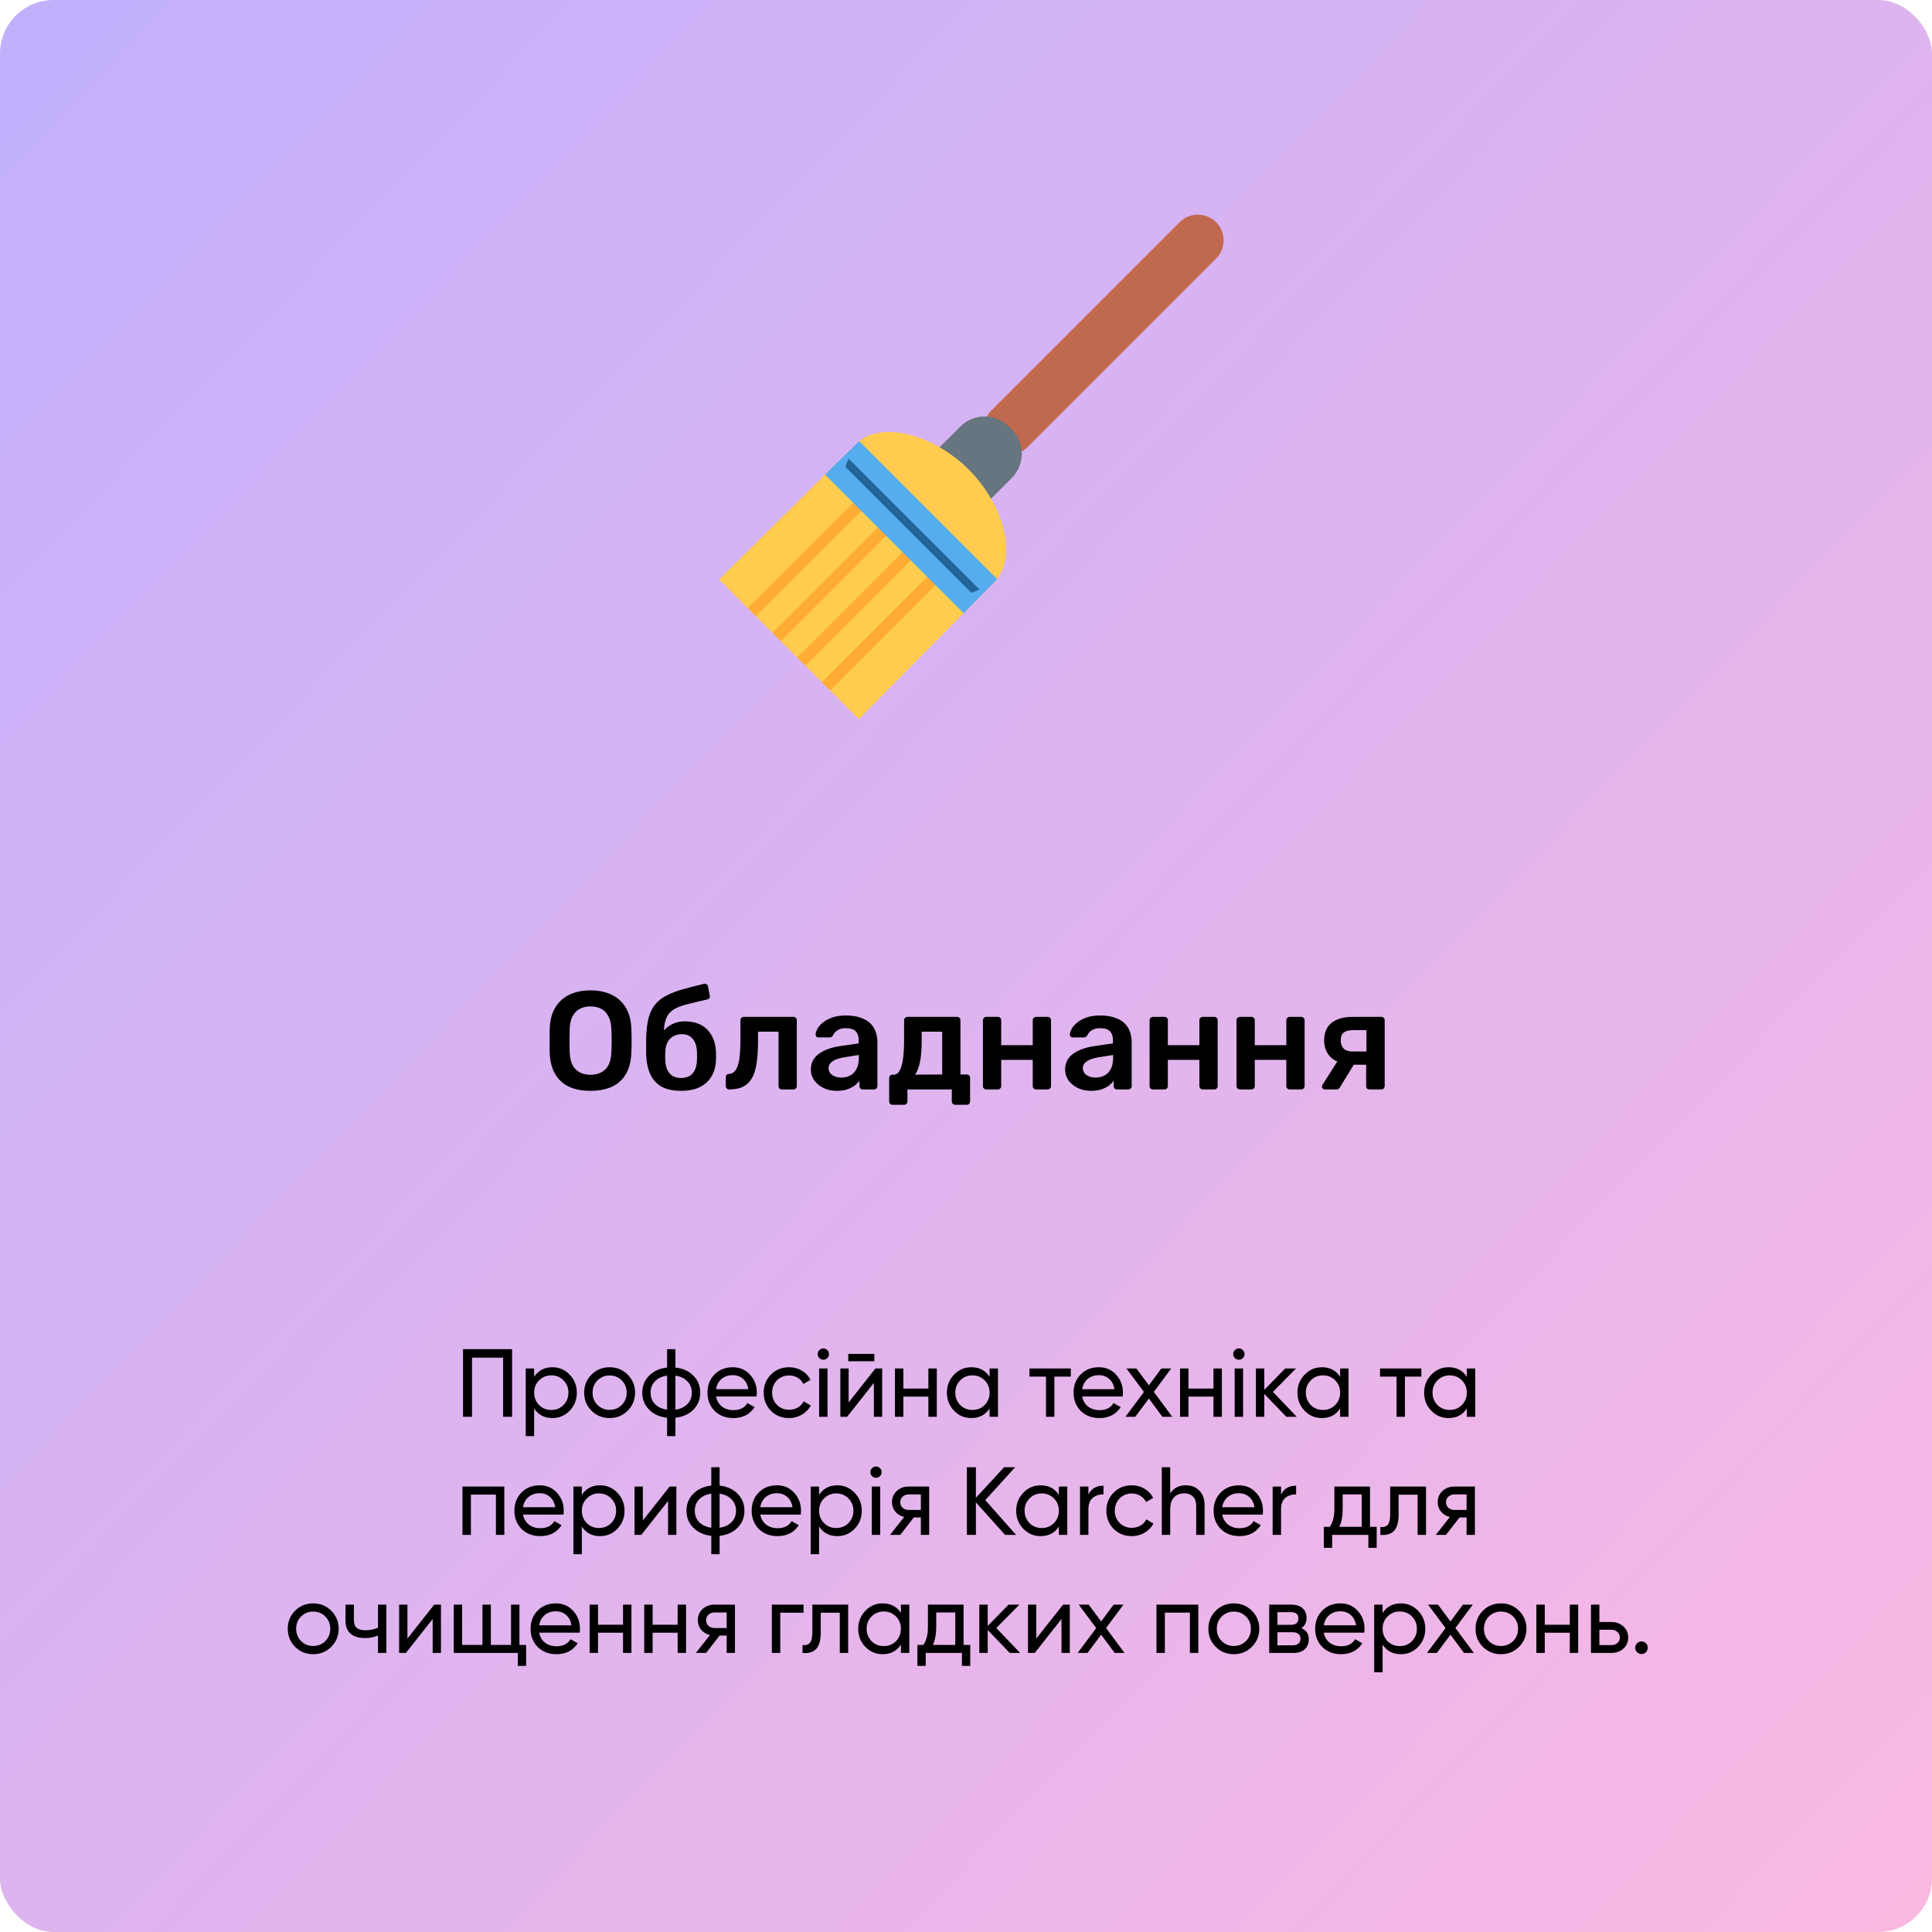
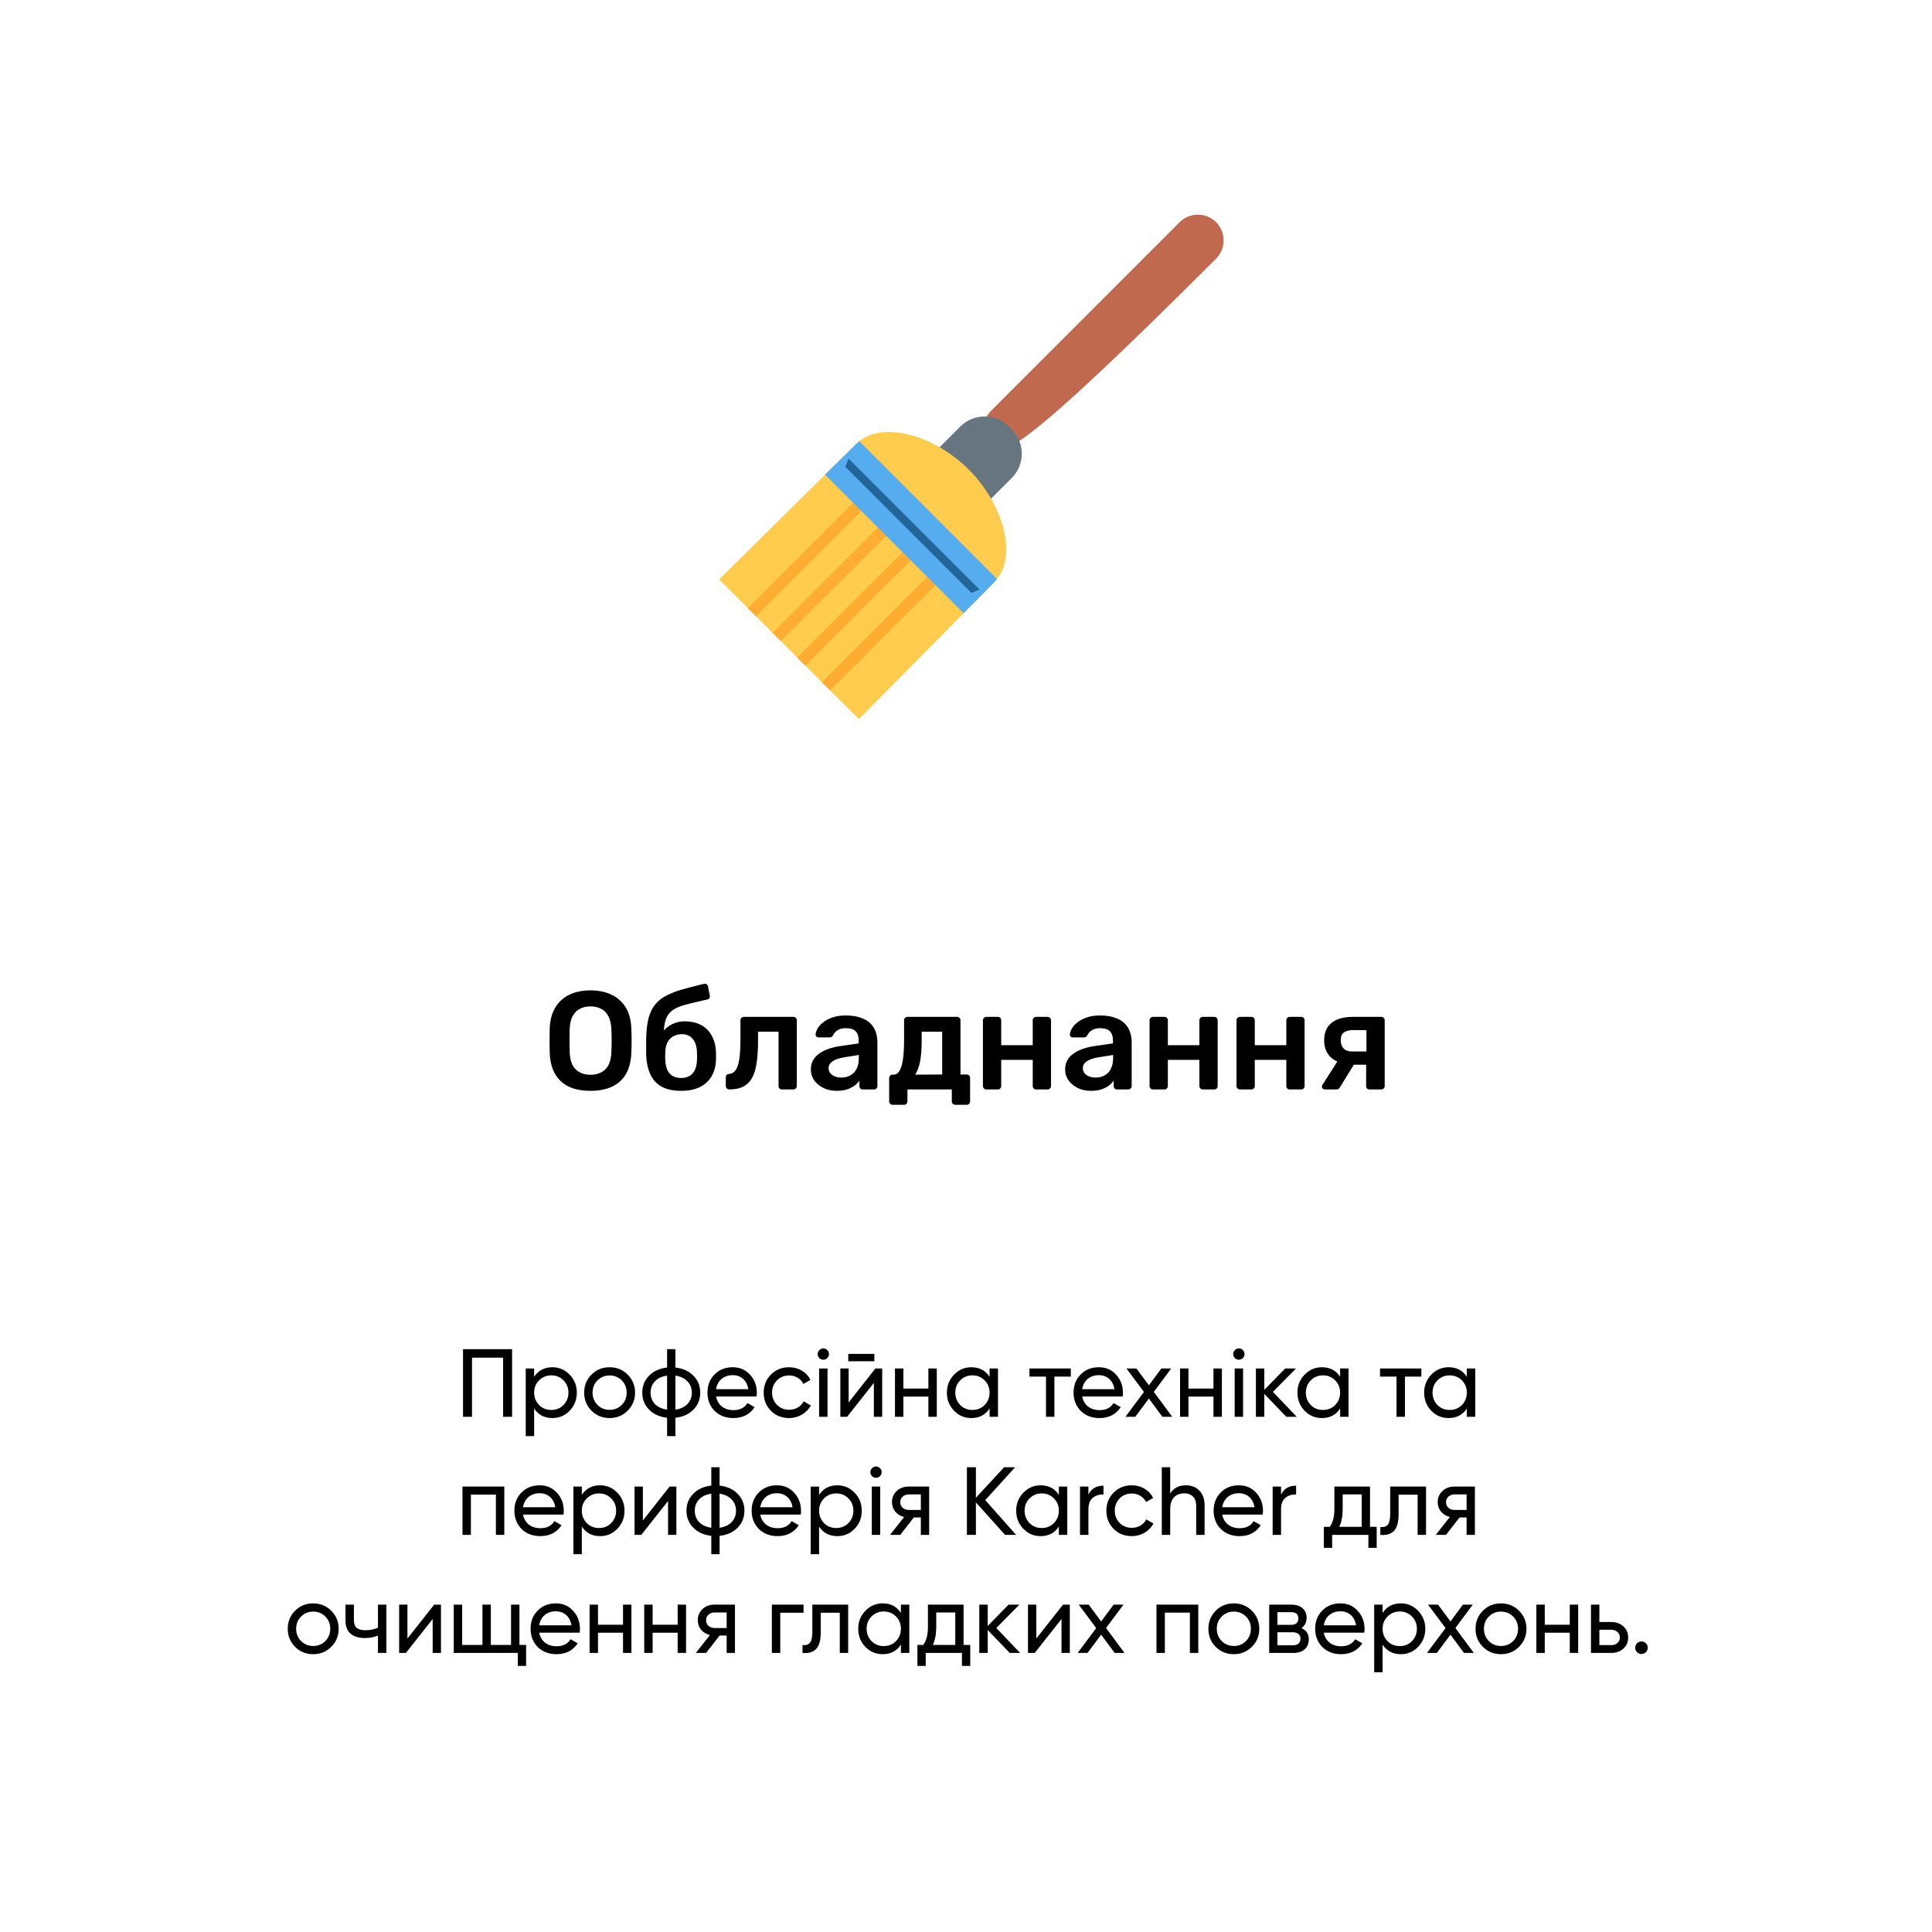
<svg xmlns="http://www.w3.org/2000/svg" width="360" height="360" viewBox="0 0 360 360" fill="none">
-   <rect width="360" height="360" rx="10" fill="url(#paint0_linear_2425_134)" />
-   <path d="M184.731 83.269C182.863 81.401 182.863 78.345 184.731 76.477L219.808 41.401C221.676 39.533 224.731 39.533 226.599 41.401C228.467 43.269 228.467 46.325 226.599 48.192L191.523 83.269C189.655 85.137 186.599 85.137 184.731 83.269Z" fill="#C1694F" />
+   <path d="M184.731 83.269C182.863 81.401 182.863 78.345 184.731 76.477L219.808 41.401C221.676 39.533 224.731 39.533 226.599 41.401C228.467 43.269 228.467 46.325 226.599 48.192C189.655 85.137 186.599 85.137 184.731 83.269Z" fill="#C1694F" />
  <path d="M157.386 111.155L156.847 110.615C154.357 108.125 154.357 104.053 156.847 101.567L178.938 79.475C181.428 76.986 185.5 76.986 187.987 79.475L188.526 80.015C191.016 82.504 191.016 86.576 188.526 89.063L166.435 111.155C163.948 113.644 159.873 113.644 157.386 111.155V111.155Z" fill="#66757F" />
  <path d="M185.297 108.445C189.763 103.979 187.073 94.05 180.511 87.489C173.95 80.927 164.021 78.237 159.555 82.703L134 107.966L160.034 134L185.297 108.445Z" fill="#FFCC4D" />
  <path d="M139.343 113.311L162.255 90.404L163.789 91.939L140.878 114.845L139.343 113.311ZM143.947 117.914L166.858 95.005L168.393 96.54L145.481 119.451L143.947 117.914ZM148.55 122.518L171.456 99.606L172.991 101.141L150.079 124.052L148.55 122.518ZM153.154 127.121L176.063 104.21L177.597 105.744L154.685 128.653L153.154 127.121Z" fill="#FFAC33" />
  <path d="M160.126 82.224C159.933 82.38 159.732 82.525 159.555 82.703L153.737 88.439L179.561 114.263L185.294 108.445C185.472 108.268 185.62 108.067 185.773 107.874L160.126 82.224Z" fill="#55ACEE" />
  <path d="M157.499 86.962L158.12 85.46L182.527 109.863L181.013 110.477L157.499 86.962Z" fill="#226699" />
  <path d="M86.278 251.4H95.422V264H93.748V252.984H87.952V264H86.278V251.4ZM102.931 254.766C104.191 254.766 105.265 255.228 106.153 256.152C107.041 257.076 107.485 258.192 107.485 259.5C107.485 260.82 107.041 261.942 106.153 262.866C105.277 263.778 104.203 264.234 102.931 264.234C101.443 264.234 100.309 263.64 99.529 262.452V267.6H97.963V255H99.529V256.548C100.309 255.36 101.443 254.766 102.931 254.766ZM102.733 262.722C103.633 262.722 104.389 262.416 105.001 261.804C105.613 261.168 105.919 260.4 105.919 259.5C105.919 258.588 105.613 257.826 105.001 257.214C104.389 256.59 103.633 256.278 102.733 256.278C101.821 256.278 101.059 256.59 100.447 257.214C99.835 257.826 99.529 258.588 99.529 259.5C99.529 260.4 99.835 261.168 100.447 261.804C101.059 262.416 101.821 262.722 102.733 262.722ZM116.95 262.866C116.038 263.778 114.916 264.234 113.584 264.234C112.252 264.234 111.13 263.778 110.218 262.866C109.306 261.954 108.85 260.832 108.85 259.5C108.85 258.168 109.306 257.046 110.218 256.134C111.13 255.222 112.252 254.766 113.584 254.766C114.916 254.766 116.038 255.222 116.95 256.134C117.874 257.058 118.336 258.18 118.336 259.5C118.336 260.82 117.874 261.942 116.95 262.866ZM113.584 262.704C114.484 262.704 115.24 262.398 115.852 261.786C116.464 261.174 116.77 260.412 116.77 259.5C116.77 258.588 116.464 257.826 115.852 257.214C115.24 256.602 114.484 256.296 113.584 256.296C112.696 256.296 111.946 256.602 111.334 257.214C110.722 257.826 110.416 258.588 110.416 259.5C110.416 260.412 110.722 261.174 111.334 261.786C111.946 262.398 112.696 262.704 113.584 262.704ZM125.852 264.18V267.6H124.304V264.18C122.9 264.024 121.778 263.514 120.938 262.65C120.098 261.798 119.678 260.748 119.678 259.5C119.678 258.252 120.098 257.202 120.938 256.35C121.778 255.486 122.9 254.976 124.304 254.82V251.4H125.852V254.82C127.256 254.976 128.378 255.486 129.218 256.35C130.058 257.202 130.478 258.252 130.478 259.5C130.478 260.748 130.058 261.798 129.218 262.65C128.378 263.514 127.256 264.024 125.852 264.18ZM121.226 259.5C121.226 260.34 121.496 261.048 122.036 261.624C122.588 262.188 123.344 262.536 124.304 262.668V256.332C123.356 256.452 122.606 256.8 122.054 257.376C121.502 257.94 121.226 258.648 121.226 259.5ZM125.852 256.332V262.668C126.8 262.536 127.544 262.188 128.084 261.624C128.636 261.048 128.912 260.34 128.912 259.5C128.912 258.66 128.636 257.958 128.084 257.394C127.544 256.818 126.8 256.464 125.852 256.332ZM140.969 260.22H133.427C133.583 261.012 133.949 261.636 134.525 262.092C135.101 262.536 135.821 262.758 136.685 262.758C137.873 262.758 138.737 262.32 139.277 261.444L140.609 262.2C139.721 263.556 138.401 264.234 136.649 264.234C135.233 264.234 134.069 263.79 133.157 262.902C132.269 261.99 131.825 260.856 131.825 259.5C131.825 258.132 132.263 257.004 133.139 256.116C134.015 255.216 135.149 254.766 136.541 254.766C137.861 254.766 138.935 255.234 139.763 256.17C140.603 257.082 141.023 258.198 141.023 259.518C141.023 259.746 141.005 259.98 140.969 260.22ZM136.541 256.242C135.713 256.242 135.017 256.476 134.453 256.944C133.901 257.412 133.559 258.048 133.427 258.852H139.439C139.307 258.024 138.977 257.382 138.449 256.926C137.921 256.47 137.285 256.242 136.541 256.242ZM147.035 264.234C145.679 264.234 144.551 263.784 143.651 262.884C142.751 261.972 142.301 260.844 142.301 259.5C142.301 258.156 142.751 257.034 143.651 256.134C144.551 255.222 145.679 254.766 147.035 254.766C147.923 254.766 148.721 254.982 149.429 255.414C150.137 255.834 150.665 256.404 151.013 257.124L149.699 257.88C149.471 257.4 149.117 257.016 148.637 256.728C148.169 256.44 147.635 256.296 147.035 256.296C146.135 256.296 145.379 256.602 144.767 257.214C144.167 257.838 143.867 258.6 143.867 259.5C143.867 260.388 144.167 261.144 144.767 261.768C145.379 262.38 146.135 262.686 147.035 262.686C147.635 262.686 148.175 262.548 148.655 262.272C149.135 261.984 149.501 261.6 149.753 261.12L151.085 261.894C150.689 262.614 150.131 263.184 149.411 263.604C148.691 264.024 147.899 264.234 147.035 264.234ZM153.423 253.362C153.123 253.362 152.871 253.26 152.667 253.056C152.463 252.852 152.361 252.606 152.361 252.318C152.361 252.03 152.463 251.784 152.667 251.58C152.871 251.364 153.123 251.256 153.423 251.256C153.711 251.256 153.957 251.364 154.161 251.58C154.365 251.784 154.467 252.03 154.467 252.318C154.467 252.606 154.365 252.852 154.161 253.056C153.957 253.26 153.711 253.362 153.423 253.362ZM154.197 264H152.631V255H154.197V264ZM162.922 253.65H158.062V252.282H162.922V253.65ZM158.134 261.318L163.12 255H164.38V264H162.832V257.682L157.846 264H156.586V255H158.134V261.318ZM172.992 258.744V255H174.558V264H172.992V260.238H168.33V264H166.764V255H168.33V258.744H172.992ZM184.394 256.548V255H185.96V264H184.394V262.452C183.626 263.64 182.492 264.234 180.992 264.234C179.72 264.234 178.646 263.778 177.77 262.866C176.882 261.942 176.438 260.82 176.438 259.5C176.438 258.192 176.882 257.076 177.77 256.152C178.658 255.228 179.732 254.766 180.992 254.766C182.492 254.766 183.626 255.36 184.394 256.548ZM181.19 262.722C182.102 262.722 182.864 262.416 183.476 261.804C184.088 261.168 184.394 260.4 184.394 259.5C184.394 258.588 184.088 257.826 183.476 257.214C182.864 256.59 182.102 256.278 181.19 256.278C180.29 256.278 179.534 256.59 178.922 257.214C178.31 257.826 178.004 258.588 178.004 259.5C178.004 260.4 178.31 261.168 178.922 261.804C179.534 262.416 180.29 262.722 181.19 262.722ZM191.825 255H199.529V256.512H196.469V264H194.903V256.512H191.825V255ZM209.189 260.22H201.647C201.803 261.012 202.169 261.636 202.745 262.092C203.321 262.536 204.041 262.758 204.905 262.758C206.093 262.758 206.957 262.32 207.497 261.444L208.829 262.2C207.941 263.556 206.621 264.234 204.869 264.234C203.453 264.234 202.289 263.79 201.377 262.902C200.489 261.99 200.045 260.856 200.045 259.5C200.045 258.132 200.483 257.004 201.359 256.116C202.235 255.216 203.369 254.766 204.761 254.766C206.081 254.766 207.155 255.234 207.983 256.17C208.823 257.082 209.243 258.198 209.243 259.518C209.243 259.746 209.225 259.98 209.189 260.22ZM204.761 256.242C203.933 256.242 203.237 256.476 202.673 256.944C202.121 257.412 201.779 258.048 201.647 258.852H207.659C207.527 258.024 207.197 257.382 206.669 256.926C206.141 256.47 205.505 256.242 204.761 256.242ZM214.996 259.356L218.434 264H216.598L214.078 260.598L211.54 264H209.704L213.16 259.374L209.902 255H211.756L214.078 258.132L216.4 255H218.236L214.996 259.356ZM226.113 258.744V255H227.679V264H226.113V260.238H221.451V264H219.885V255H221.451V258.744H226.113ZM230.855 253.362C230.555 253.362 230.303 253.26 230.099 253.056C229.895 252.852 229.793 252.606 229.793 252.318C229.793 252.03 229.895 251.784 230.099 251.58C230.303 251.364 230.555 251.256 230.855 251.256C231.143 251.256 231.389 251.364 231.593 251.58C231.797 251.784 231.899 252.03 231.899 252.318C231.899 252.606 231.797 252.852 231.593 253.056C231.389 253.26 231.143 253.362 230.855 253.362ZM231.629 264H230.063V255H231.629V264ZM237.186 259.356L241.632 264H239.688L235.584 259.734V264H234.018V255H235.584V258.978L239.472 255H241.488L237.186 259.356ZM249.714 256.548V255H251.28V264H249.714V262.452C248.946 263.64 247.812 264.234 246.312 264.234C245.04 264.234 243.966 263.778 243.09 262.866C242.202 261.942 241.758 260.82 241.758 259.5C241.758 258.192 242.202 257.076 243.09 256.152C243.978 255.228 245.052 254.766 246.312 254.766C247.812 254.766 248.946 255.36 249.714 256.548ZM246.51 262.722C247.422 262.722 248.184 262.416 248.796 261.804C249.408 261.168 249.714 260.4 249.714 259.5C249.714 258.588 249.408 257.826 248.796 257.214C248.184 256.59 247.422 256.278 246.51 256.278C245.61 256.278 244.854 256.59 244.242 257.214C243.63 257.826 243.324 258.588 243.324 259.5C243.324 260.4 243.63 261.168 244.242 261.804C244.854 262.416 245.61 262.722 246.51 262.722ZM257.145 255H264.849V256.512H261.789V264H260.223V256.512H257.145V255ZM273.322 256.548V255H274.888V264H273.322V262.452C272.554 263.64 271.42 264.234 269.92 264.234C268.648 264.234 267.574 263.778 266.698 262.866C265.81 261.942 265.366 260.82 265.366 259.5C265.366 258.192 265.81 257.076 266.698 256.152C267.586 255.228 268.66 254.766 269.92 254.766C271.42 254.766 272.554 255.36 273.322 256.548ZM270.118 262.722C271.03 262.722 271.792 262.416 272.404 261.804C273.016 261.168 273.322 260.4 273.322 259.5C273.322 258.588 273.016 257.826 272.404 257.214C271.792 256.59 271.03 256.278 270.118 256.278C269.218 256.278 268.462 256.59 267.85 257.214C267.238 257.826 266.932 258.588 266.932 259.5C266.932 260.4 267.238 261.168 267.85 261.804C268.462 262.416 269.218 262.722 270.118 262.722ZM86.177 277H93.971V286H92.405V278.494H87.743V286H86.177V277ZM104.995 282.22H97.453C97.609 283.012 97.975 283.636 98.551 284.092C99.127 284.536 99.847 284.758 100.711 284.758C101.899 284.758 102.763 284.32 103.303 283.444L104.635 284.2C103.747 285.556 102.427 286.234 100.675 286.234C99.259 286.234 98.095 285.79 97.183 284.902C96.295 283.99 95.851 282.856 95.851 281.5C95.851 280.132 96.289 279.004 97.165 278.116C98.041 277.216 99.175 276.766 100.567 276.766C101.887 276.766 102.961 277.234 103.789 278.17C104.629 279.082 105.049 280.198 105.049 281.518C105.049 281.746 105.031 281.98 104.995 282.22ZM100.567 278.242C99.739 278.242 99.043 278.476 98.479 278.944C97.927 279.412 97.585 280.048 97.453 280.852H103.465C103.333 280.024 103.003 279.382 102.475 278.926C101.947 278.47 101.311 278.242 100.567 278.242ZM111.817 276.766C113.077 276.766 114.151 277.228 115.039 278.152C115.927 279.076 116.371 280.192 116.371 281.5C116.371 282.82 115.927 283.942 115.039 284.866C114.163 285.778 113.089 286.234 111.817 286.234C110.329 286.234 109.195 285.64 108.415 284.452V289.6H106.849V277H108.415V278.548C109.195 277.36 110.329 276.766 111.817 276.766ZM111.619 284.722C112.519 284.722 113.275 284.416 113.887 283.804C114.499 283.168 114.805 282.4 114.805 281.5C114.805 280.588 114.499 279.826 113.887 279.214C113.275 278.59 112.519 278.278 111.619 278.278C110.707 278.278 109.945 278.59 109.333 279.214C108.721 279.826 108.415 280.588 108.415 281.5C108.415 282.4 108.721 283.168 109.333 283.804C109.945 284.416 110.707 284.722 111.619 284.722ZM119.788 283.318L124.774 277H126.034V286H124.486V279.682L119.5 286H118.24V277H119.788V283.318ZM134.087 286.18V289.6H132.539V286.18C131.135 286.024 130.013 285.514 129.173 284.65C128.333 283.798 127.913 282.748 127.913 281.5C127.913 280.252 128.333 279.202 129.173 278.35C130.013 277.486 131.135 276.976 132.539 276.82V273.4H134.087V276.82C135.491 276.976 136.613 277.486 137.453 278.35C138.293 279.202 138.713 280.252 138.713 281.5C138.713 282.748 138.293 283.798 137.453 284.65C136.613 285.514 135.491 286.024 134.087 286.18ZM129.461 281.5C129.461 282.34 129.731 283.048 130.271 283.624C130.823 284.188 131.579 284.536 132.539 284.668V278.332C131.591 278.452 130.841 278.8 130.289 279.376C129.737 279.94 129.461 280.648 129.461 281.5ZM134.087 278.332V284.668C135.035 284.536 135.779 284.188 136.319 283.624C136.871 283.048 137.147 282.34 137.147 281.5C137.147 280.66 136.871 279.958 136.319 279.394C135.779 278.818 135.035 278.464 134.087 278.332ZM149.204 282.22H141.662C141.818 283.012 142.184 283.636 142.76 284.092C143.336 284.536 144.056 284.758 144.92 284.758C146.108 284.758 146.972 284.32 147.512 283.444L148.844 284.2C147.956 285.556 146.636 286.234 144.884 286.234C143.468 286.234 142.304 285.79 141.392 284.902C140.504 283.99 140.06 282.856 140.06 281.5C140.06 280.132 140.498 279.004 141.374 278.116C142.25 277.216 143.384 276.766 144.776 276.766C146.096 276.766 147.17 277.234 147.998 278.17C148.838 279.082 149.258 280.198 149.258 281.518C149.258 281.746 149.24 281.98 149.204 282.22ZM144.776 278.242C143.948 278.242 143.252 278.476 142.688 278.944C142.136 279.412 141.794 280.048 141.662 280.852H147.674C147.542 280.024 147.212 279.382 146.684 278.926C146.156 278.47 145.52 278.242 144.776 278.242ZM156.026 276.766C157.286 276.766 158.36 277.228 159.248 278.152C160.136 279.076 160.58 280.192 160.58 281.5C160.58 282.82 160.136 283.942 159.248 284.866C158.372 285.778 157.298 286.234 156.026 286.234C154.538 286.234 153.404 285.64 152.624 284.452V289.6H151.058V277H152.624V278.548C153.404 277.36 154.538 276.766 156.026 276.766ZM155.828 284.722C156.728 284.722 157.484 284.416 158.096 283.804C158.708 283.168 159.014 282.4 159.014 281.5C159.014 280.588 158.708 279.826 158.096 279.214C157.484 278.59 156.728 278.278 155.828 278.278C154.916 278.278 154.154 278.59 153.542 279.214C152.93 279.826 152.624 280.588 152.624 281.5C152.624 282.4 152.93 283.168 153.542 283.804C154.154 284.416 154.916 284.722 155.828 284.722ZM163.241 275.362C162.941 275.362 162.689 275.26 162.485 275.056C162.281 274.852 162.179 274.606 162.179 274.318C162.179 274.03 162.281 273.784 162.485 273.58C162.689 273.364 162.941 273.256 163.241 273.256C163.529 273.256 163.775 273.364 163.979 273.58C164.183 273.784 164.285 274.03 164.285 274.318C164.285 274.606 164.183 274.852 163.979 275.056C163.775 275.26 163.529 275.362 163.241 275.362ZM164.015 286H162.449V277H164.015V286ZM169.302 277H173.136V286H171.588V282.76H170.274L167.754 286H165.846L168.474 282.67C167.79 282.502 167.238 282.166 166.818 281.662C166.41 281.158 166.206 280.57 166.206 279.898C166.206 279.07 166.5 278.38 167.088 277.828C167.676 277.276 168.414 277 169.302 277ZM169.356 281.356H171.588V278.458H169.356C168.9 278.458 168.516 278.596 168.204 278.872C167.904 279.136 167.754 279.484 167.754 279.916C167.754 280.336 167.904 280.684 168.204 280.96C168.516 281.224 168.9 281.356 169.356 281.356ZM183.591 279.52L189.333 286H187.281L181.845 279.952V286H180.171V273.4H181.845V279.088L187.101 273.4H189.153L183.591 279.52ZM197.305 278.548V277H198.871V286H197.305V284.452C196.537 285.64 195.403 286.234 193.903 286.234C192.631 286.234 191.557 285.778 190.681 284.866C189.793 283.942 189.349 282.82 189.349 281.5C189.349 280.192 189.793 279.076 190.681 278.152C191.569 277.228 192.643 276.766 193.903 276.766C195.403 276.766 196.537 277.36 197.305 278.548ZM194.101 284.722C195.013 284.722 195.775 284.416 196.387 283.804C196.999 283.168 197.305 282.4 197.305 281.5C197.305 280.588 196.999 279.826 196.387 279.214C195.775 278.59 195.013 278.278 194.101 278.278C193.201 278.278 192.445 278.59 191.833 279.214C191.221 279.826 190.915 280.588 190.915 281.5C190.915 282.4 191.221 283.168 191.833 283.804C192.445 284.416 193.201 284.722 194.101 284.722ZM202.81 277V278.512C203.326 277.396 204.262 276.838 205.618 276.838V278.476C204.85 278.44 204.19 278.644 203.638 279.088C203.086 279.532 202.81 280.246 202.81 281.23V286H201.244V277H202.81ZM210.888 286.234C209.532 286.234 208.404 285.784 207.504 284.884C206.604 283.972 206.154 282.844 206.154 281.5C206.154 280.156 206.604 279.034 207.504 278.134C208.404 277.222 209.532 276.766 210.888 276.766C211.776 276.766 212.574 276.982 213.282 277.414C213.99 277.834 214.518 278.404 214.866 279.124L213.552 279.88C213.324 279.4 212.97 279.016 212.49 278.728C212.022 278.44 211.488 278.296 210.888 278.296C209.988 278.296 209.232 278.602 208.62 279.214C208.02 279.838 207.72 280.6 207.72 281.5C207.72 282.388 208.02 283.144 208.62 283.768C209.232 284.38 209.988 284.686 210.888 284.686C211.488 284.686 212.028 284.548 212.508 284.272C212.988 283.984 213.354 283.6 213.606 283.12L214.938 283.894C214.542 284.614 213.984 285.184 213.264 285.604C212.544 286.024 211.752 286.234 210.888 286.234ZM220.966 276.766C222.022 276.766 222.868 277.102 223.504 277.774C224.14 278.434 224.458 279.334 224.458 280.474V286H222.892V280.564C222.892 279.844 222.694 279.28 222.298 278.872C221.902 278.464 221.356 278.26 220.66 278.26C219.856 278.26 219.22 278.512 218.752 279.016C218.284 279.508 218.05 280.246 218.05 281.23V286H216.484V273.4H218.05V278.296C218.674 277.276 219.646 276.766 220.966 276.766ZM235.284 282.22H227.742C227.898 283.012 228.264 283.636 228.84 284.092C229.416 284.536 230.136 284.758 231 284.758C232.188 284.758 233.052 284.32 233.592 283.444L234.924 284.2C234.036 285.556 232.716 286.234 230.964 286.234C229.548 286.234 228.384 285.79 227.472 284.902C226.584 283.99 226.14 282.856 226.14 281.5C226.14 280.132 226.578 279.004 227.454 278.116C228.33 277.216 229.464 276.766 230.856 276.766C232.176 276.766 233.25 277.234 234.078 278.17C234.918 279.082 235.338 280.198 235.338 281.518C235.338 281.746 235.32 281.98 235.284 282.22ZM230.856 278.242C230.028 278.242 229.332 278.476 228.768 278.944C228.216 279.412 227.874 280.048 227.742 280.852H233.754C233.622 280.024 233.292 279.382 232.764 278.926C232.236 278.47 231.6 278.242 230.856 278.242ZM238.704 277V278.512C239.22 277.396 240.156 276.838 241.512 276.838V278.476C240.744 278.44 240.084 278.644 239.532 279.088C238.98 279.532 238.704 280.246 238.704 281.23V286H237.138V277H238.704ZM255.284 277V284.506H256.526V288.412H254.978V286H248.228V288.412H246.68V284.506H247.778C248.354 283.714 248.642 282.604 248.642 281.176V277H255.284ZM249.56 284.506H253.736V278.458H250.19V281.176C250.19 282.496 249.98 283.606 249.56 284.506ZM259.042 277H265.72V286H264.154V278.512H260.608V282.184C260.608 283.624 260.32 284.65 259.744 285.262C259.168 285.862 258.322 286.108 257.206 286V284.524C257.83 284.608 258.292 284.47 258.592 284.11C258.892 283.738 259.042 283.084 259.042 282.148V277ZM270.991 277H274.825V286H273.277V282.76H271.963L269.443 286H267.535L270.163 282.67C269.479 282.502 268.927 282.166 268.507 281.662C268.099 281.158 267.895 280.57 267.895 279.898C267.895 279.07 268.189 278.38 268.777 277.828C269.365 277.276 270.103 277 270.991 277ZM271.045 281.356H273.277V278.458H271.045C270.589 278.458 270.205 278.596 269.893 278.872C269.593 279.136 269.443 279.484 269.443 279.916C269.443 280.336 269.593 280.684 269.893 280.96C270.205 281.224 270.589 281.356 271.045 281.356ZM61.719 306.866C60.807 307.778 59.685 308.234 58.353 308.234C57.022 308.234 55.9 307.778 54.987 306.866C54.075 305.954 53.62 304.832 53.62 303.5C53.62 302.168 54.075 301.046 54.987 300.134C55.9 299.222 57.022 298.766 58.353 298.766C59.685 298.766 60.807 299.222 61.719 300.134C62.644 301.058 63.105 302.18 63.105 303.5C63.105 304.82 62.644 305.942 61.719 306.866ZM58.353 306.704C59.254 306.704 60.01 306.398 60.621 305.786C61.233 305.174 61.539 304.412 61.539 303.5C61.539 302.588 61.233 301.826 60.621 301.214C60.01 300.602 59.254 300.296 58.353 300.296C57.465 300.296 56.715 300.602 56.103 301.214C55.492 301.826 55.185 302.588 55.185 303.5C55.185 304.412 55.492 305.174 56.103 305.786C56.715 306.398 57.465 306.704 58.353 306.704ZM70.428 303.302V299H71.994V308H70.428V304.76C69.696 305.072 68.886 305.228 67.998 305.228C66.834 305.228 65.94 304.952 65.316 304.4C64.692 303.848 64.38 303.044 64.38 301.988V299H65.946V301.898C65.946 302.558 66.12 303.038 66.468 303.338C66.828 303.626 67.374 303.77 68.106 303.77C68.934 303.77 69.708 303.614 70.428 303.302ZM75.921 305.318L80.907 299H82.168V308H80.62V301.682L75.633 308H74.374V299H75.921V305.318ZM96.791 299V306.506H98.033V310.412H96.485V308H84.551V299H86.117V306.506H89.897V299H91.463V306.506H95.225V299H96.791ZM108.01 304.22H100.468C100.624 305.012 100.99 305.636 101.566 306.092C102.142 306.536 102.862 306.758 103.726 306.758C104.914 306.758 105.778 306.32 106.318 305.444L107.65 306.2C106.762 307.556 105.442 308.234 103.69 308.234C102.274 308.234 101.11 307.79 100.198 306.902C99.31 305.99 98.866 304.856 98.866 303.5C98.866 302.132 99.304 301.004 100.18 300.116C101.056 299.216 102.19 298.766 103.582 298.766C104.902 298.766 105.976 299.234 106.804 300.17C107.644 301.082 108.064 302.198 108.064 303.518C108.064 303.746 108.046 303.98 108.01 304.22ZM103.582 300.242C102.754 300.242 102.058 300.476 101.494 300.944C100.942 301.412 100.6 302.048 100.468 302.852H106.48C106.348 302.024 106.018 301.382 105.49 300.926C104.962 300.47 104.326 300.242 103.582 300.242ZM116.092 302.744V299H117.658V308H116.092V304.238H111.43V308H109.864V299H111.43V302.744H116.092ZM126.27 302.744V299H127.836V308H126.27V304.238H121.608V308H120.042V299H121.608V302.744H126.27ZM133.117 299H136.951V308H135.403V304.76H134.089L131.569 308H129.661L132.289 304.67C131.605 304.502 131.053 304.166 130.633 303.662C130.225 303.158 130.021 302.57 130.021 301.898C130.021 301.07 130.315 300.38 130.903 299.828C131.491 299.276 132.229 299 133.117 299ZM133.171 303.356H135.403V300.458H133.171C132.715 300.458 132.331 300.596 132.019 300.872C131.719 301.136 131.569 301.484 131.569 301.916C131.569 302.336 131.719 302.684 132.019 302.96C132.331 303.224 132.715 303.356 133.171 303.356ZM143.825 299H149.729V300.512H145.391V308H143.825V299ZM151.368 299H158.046V308H156.48V300.512H152.934V304.184C152.934 305.624 152.646 306.65 152.07 307.262C151.494 307.862 150.648 308.108 149.532 308V306.524C150.156 306.608 150.618 306.47 150.918 306.11C151.218 305.738 151.368 305.084 151.368 304.148V299ZM167.87 300.548V299H169.436V308H167.87V306.452C167.102 307.64 165.968 308.234 164.468 308.234C163.196 308.234 162.122 307.778 161.246 306.866C160.358 305.942 159.914 304.82 159.914 303.5C159.914 302.192 160.358 301.076 161.246 300.152C162.134 299.228 163.208 298.766 164.468 298.766C165.968 298.766 167.102 299.36 167.87 300.548ZM164.666 306.722C165.578 306.722 166.34 306.416 166.952 305.804C167.564 305.168 167.87 304.4 167.87 303.5C167.87 302.588 167.564 301.826 166.952 301.214C166.34 300.59 165.578 300.278 164.666 300.278C163.766 300.278 163.01 300.59 162.398 301.214C161.786 301.826 161.48 302.588 161.48 303.5C161.48 304.4 161.786 305.168 162.398 305.804C163.01 306.416 163.766 306.722 164.666 306.722ZM179.549 299V306.506H180.791V310.412H179.243V308H172.493V310.412H170.945V306.506H172.043C172.619 305.714 172.907 304.604 172.907 303.176V299H179.549ZM173.825 306.506H178.001V300.458H174.455V303.176C174.455 304.496 174.245 305.606 173.825 306.506ZM185.647 303.356L190.093 308H188.149L184.045 303.734V308H182.479V299H184.045V302.978L187.933 299H189.949L185.647 303.356ZM193.097 305.318L198.083 299H199.343V308H197.795V301.682L192.809 308H191.549V299H193.097V305.318ZM206.101 303.356L209.539 308H207.703L205.183 304.598L202.645 308H200.809L204.265 303.374L201.007 299H202.861L205.183 302.132L207.505 299H209.341L206.101 303.356ZM215.491 299H223.285V308H221.719V300.494H217.057V308H215.491V299ZM233.264 306.866C232.352 307.778 231.23 308.234 229.898 308.234C228.566 308.234 227.444 307.778 226.532 306.866C225.62 305.954 225.164 304.832 225.164 303.5C225.164 302.168 225.62 301.046 226.532 300.134C227.444 299.222 228.566 298.766 229.898 298.766C231.23 298.766 232.352 299.222 233.264 300.134C234.188 301.058 234.65 302.18 234.65 303.5C234.65 304.82 234.188 305.942 233.264 306.866ZM229.898 306.704C230.798 306.704 231.554 306.398 232.166 305.786C232.778 305.174 233.084 304.412 233.084 303.5C233.084 302.588 232.778 301.826 232.166 301.214C231.554 300.602 230.798 300.296 229.898 300.296C229.01 300.296 228.26 300.602 227.648 301.214C227.036 301.826 226.73 302.588 226.73 303.5C226.73 304.412 227.036 305.174 227.648 305.786C228.26 306.398 229.01 306.704 229.898 306.704ZM242.491 303.374C243.415 303.758 243.877 304.454 243.877 305.462C243.877 306.23 243.625 306.848 243.121 307.316C242.617 307.772 241.909 308 240.997 308H236.497V299H240.637C241.525 299 242.215 299.222 242.707 299.666C243.211 300.11 243.463 300.704 243.463 301.448C243.463 302.312 243.139 302.954 242.491 303.374ZM240.565 300.404H238.027V302.762H240.565C241.477 302.762 241.933 302.36 241.933 301.556C241.933 300.788 241.477 300.404 240.565 300.404ZM238.027 306.578H240.907C241.363 306.578 241.711 306.47 241.951 306.254C242.203 306.038 242.329 305.732 242.329 305.336C242.329 304.964 242.203 304.676 241.951 304.472C241.711 304.256 241.363 304.148 240.907 304.148H238.027V306.578ZM254.207 304.22H246.665C246.821 305.012 247.187 305.636 247.763 306.092C248.339 306.536 249.059 306.758 249.923 306.758C251.111 306.758 251.975 306.32 252.515 305.444L253.847 306.2C252.959 307.556 251.639 308.234 249.887 308.234C248.471 308.234 247.307 307.79 246.395 306.902C245.507 305.99 245.063 304.856 245.063 303.5C245.063 302.132 245.501 301.004 246.377 300.116C247.253 299.216 248.387 298.766 249.779 298.766C251.099 298.766 252.173 299.234 253.001 300.17C253.841 301.082 254.261 302.198 254.261 303.518C254.261 303.746 254.243 303.98 254.207 304.22ZM249.779 300.242C248.951 300.242 248.255 300.476 247.691 300.944C247.139 301.412 246.797 302.048 246.665 302.852H252.677C252.545 302.024 252.215 301.382 251.687 300.926C251.159 300.47 250.523 300.242 249.779 300.242ZM261.029 298.766C262.289 298.766 263.363 299.228 264.251 300.152C265.139 301.076 265.583 302.192 265.583 303.5C265.583 304.82 265.139 305.942 264.251 306.866C263.375 307.778 262.301 308.234 261.029 308.234C259.541 308.234 258.407 307.64 257.627 306.452V311.6H256.061V299H257.627V300.548C258.407 299.36 259.541 298.766 261.029 298.766ZM260.831 306.722C261.731 306.722 262.487 306.416 263.099 305.804C263.711 305.168 264.017 304.4 264.017 303.5C264.017 302.588 263.711 301.826 263.099 301.214C262.487 300.59 261.731 300.278 260.831 300.278C259.919 300.278 259.157 300.59 258.545 301.214C257.933 301.826 257.627 302.588 257.627 303.5C257.627 304.4 257.933 305.168 258.545 305.804C259.157 306.416 259.919 306.722 260.831 306.722ZM271.193 303.356L274.631 308H272.795L270.275 304.598L267.737 308H265.901L269.357 303.374L266.099 299H267.953L270.275 302.132L272.597 299H274.433L271.193 303.356ZM283.046 306.866C282.134 307.778 281.012 308.234 279.68 308.234C278.348 308.234 277.226 307.778 276.314 306.866C275.402 305.954 274.946 304.832 274.946 303.5C274.946 302.168 275.402 301.046 276.314 300.134C277.226 299.222 278.348 298.766 279.68 298.766C281.012 298.766 282.134 299.222 283.046 300.134C283.97 301.058 284.432 302.18 284.432 303.5C284.432 304.82 283.97 305.942 283.046 306.866ZM279.68 306.704C280.58 306.704 281.336 306.398 281.948 305.786C282.56 305.174 282.866 304.412 282.866 303.5C282.866 302.588 282.56 301.826 281.948 301.214C281.336 300.602 280.58 300.296 279.68 300.296C278.792 300.296 278.042 300.602 277.43 301.214C276.818 301.826 276.512 302.588 276.512 303.5C276.512 304.412 276.818 305.174 277.43 305.786C278.042 306.398 278.792 306.704 279.68 306.704ZM292.506 302.744V299H294.072V308H292.506V304.238H287.844V308H286.278V299H287.844V302.744H292.506ZM298.022 302.24H300.254C301.154 302.24 301.898 302.51 302.486 303.05C303.086 303.578 303.386 304.268 303.386 305.12C303.386 305.972 303.086 306.668 302.486 307.208C301.886 307.736 301.142 308 300.254 308H296.456V299H298.022V302.24ZM298.022 306.542H300.254C300.71 306.542 301.088 306.41 301.388 306.146C301.688 305.882 301.838 305.54 301.838 305.12C301.838 304.7 301.682 304.358 301.37 304.094C301.07 303.818 300.698 303.68 300.254 303.68H298.022V306.542ZM305.866 308.198C305.542 308.198 305.266 308.084 305.038 307.856C304.81 307.628 304.696 307.352 304.696 307.028C304.696 306.704 304.81 306.428 305.038 306.2C305.266 305.972 305.542 305.858 305.866 305.858C306.202 305.858 306.478 305.972 306.694 306.2C306.922 306.428 307.036 306.704 307.036 307.028C307.036 307.352 306.922 307.628 306.694 307.856C306.478 308.084 306.202 308.198 305.866 308.198Z" fill="black" />
  <path d="M110.022 203.26C108.479 203.26 107.153 203.009 106.044 202.506C104.935 201.986 104.068 201.197 103.444 200.14C102.82 199.065 102.482 197.731 102.43 196.136C102.413 195.391 102.404 194.654 102.404 193.926C102.404 193.198 102.413 192.453 102.43 191.69C102.482 190.113 102.829 188.795 103.47 187.738C104.111 186.681 104.987 185.883 106.096 185.346C107.223 184.809 108.531 184.54 110.022 184.54C111.513 184.54 112.821 184.809 113.948 185.346C115.075 185.883 115.959 186.681 116.6 187.738C117.241 188.795 117.588 190.113 117.64 191.69C117.675 192.453 117.692 193.198 117.692 193.926C117.692 194.654 117.675 195.391 117.64 196.136C117.588 197.731 117.25 199.065 116.626 200.14C116.002 201.197 115.127 201.986 114 202.506C112.891 203.009 111.565 203.26 110.022 203.26ZM110.022 200.27C111.149 200.27 112.067 199.941 112.778 199.282C113.489 198.606 113.87 197.514 113.922 196.006C113.957 195.243 113.974 194.541 113.974 193.9C113.974 193.241 113.957 192.539 113.922 191.794C113.887 190.789 113.697 189.974 113.35 189.35C113.021 188.709 112.57 188.249 111.998 187.972C111.426 187.677 110.767 187.53 110.022 187.53C109.294 187.53 108.644 187.677 108.072 187.972C107.5 188.249 107.041 188.709 106.694 189.35C106.365 189.974 106.183 190.789 106.148 191.794C106.131 192.539 106.122 193.241 106.122 193.9C106.122 194.541 106.131 195.243 106.148 196.006C106.2 197.514 106.581 198.606 107.292 199.282C108.003 199.941 108.913 200.27 110.022 200.27ZM126.904 203.26C125.465 203.26 124.269 203.009 123.316 202.506C122.38 201.986 121.678 201.232 121.21 200.244C120.742 199.256 120.473 198.051 120.404 196.63C120.404 196.127 120.404 195.607 120.404 195.07C120.404 194.533 120.404 194.013 120.404 193.51C120.439 191.985 120.586 190.719 120.846 189.714C121.123 188.691 121.531 187.851 122.068 187.192C122.605 186.516 123.299 185.961 124.148 185.528C124.997 185.077 126.003 184.687 127.164 184.358C128.325 184.029 129.669 183.682 131.194 183.318C131.367 183.283 131.523 183.309 131.662 183.396C131.818 183.483 131.905 183.621 131.922 183.812L132.26 185.528C132.295 185.701 132.269 185.857 132.182 185.996C132.095 186.117 131.974 186.195 131.818 186.23C130.501 186.525 129.365 186.793 128.412 187.036C127.459 187.261 126.67 187.521 126.046 187.816C125.422 188.111 124.928 188.501 124.564 188.986C124.217 189.454 123.975 190.069 123.836 190.832C123.697 191.595 123.654 192.574 123.706 193.77L123.108 193.276C123.212 192.739 123.481 192.245 123.914 191.794C124.347 191.343 124.876 190.988 125.5 190.728C126.141 190.451 126.817 190.312 127.528 190.312C128.776 190.312 129.825 190.546 130.674 191.014C131.523 191.482 132.173 192.141 132.624 192.99C133.092 193.822 133.352 194.801 133.404 195.928C133.439 196.552 133.439 197.124 133.404 197.644C133.352 198.753 133.075 199.733 132.572 200.582C132.069 201.431 131.35 202.09 130.414 202.558C129.478 203.026 128.308 203.26 126.904 203.26ZM126.904 200.868C127.84 200.868 128.559 200.582 129.062 200.01C129.565 199.438 129.833 198.606 129.868 197.514C129.885 197.323 129.894 197.098 129.894 196.838C129.894 196.561 129.885 196.301 129.868 196.058C129.833 194.966 129.565 194.134 129.062 193.562C128.577 192.99 127.927 192.704 127.112 192.704C126.176 192.704 125.422 192.99 124.85 193.562C124.295 194.134 124.001 194.966 123.966 196.058C123.949 196.301 123.94 196.561 123.94 196.838C123.94 197.098 123.949 197.323 123.966 197.514C124.001 198.606 124.269 199.438 124.772 200.01C125.275 200.582 125.985 200.868 126.904 200.868ZM135.892 203C135.701 203 135.545 202.939 135.424 202.818C135.302 202.697 135.242 202.541 135.242 202.35V200.738C135.242 200.357 135.441 200.149 135.84 200.114C136.36 200.079 136.776 199.837 137.088 199.386C137.4 198.935 137.625 198.242 137.764 197.306C137.902 196.353 137.972 195.122 137.972 193.614V190.104C137.972 189.931 138.032 189.783 138.154 189.662C138.275 189.541 138.431 189.48 138.622 189.48H147.852C148.025 189.48 148.172 189.541 148.294 189.662C148.415 189.783 148.476 189.931 148.476 190.104V202.376C148.476 202.549 148.415 202.697 148.294 202.818C148.172 202.939 148.025 203 147.852 203H145.694C145.503 203 145.347 202.939 145.226 202.818C145.122 202.697 145.07 202.549 145.07 202.376V192.236H141.248V193.978C141.248 195.642 141.152 197.055 140.962 198.216C140.788 199.36 140.485 200.287 140.052 200.998C139.636 201.691 139.081 202.203 138.388 202.532C137.712 202.844 136.88 203 135.892 203ZM155.9 203.26C154.998 203.26 154.184 203.087 153.456 202.74C152.728 202.376 152.147 201.899 151.714 201.31C151.298 200.703 151.09 200.027 151.09 199.282C151.09 198.069 151.575 197.107 152.546 196.396C153.534 195.668 154.834 195.183 156.446 194.94L160.008 194.42V193.874C160.008 193.146 159.826 192.583 159.462 192.184C159.098 191.785 158.474 191.586 157.59 191.586C156.966 191.586 156.454 191.716 156.056 191.976C155.674 192.219 155.388 192.548 155.198 192.964C155.059 193.189 154.86 193.302 154.6 193.302H152.546C152.355 193.302 152.208 193.25 152.104 193.146C152.017 193.042 151.974 192.903 151.974 192.73C151.991 192.453 152.104 192.115 152.312 191.716C152.52 191.317 152.849 190.936 153.3 190.572C153.75 190.191 154.331 189.87 155.042 189.61C155.752 189.35 156.61 189.22 157.616 189.22C158.708 189.22 159.626 189.359 160.372 189.636C161.134 189.896 161.741 190.251 162.192 190.702C162.642 191.153 162.972 191.681 163.18 192.288C163.388 192.895 163.492 193.536 163.492 194.212V202.376C163.492 202.549 163.431 202.697 163.31 202.818C163.188 202.939 163.041 203 162.868 203H160.762C160.571 203 160.415 202.939 160.294 202.818C160.19 202.697 160.138 202.549 160.138 202.376V201.362C159.912 201.691 159.609 202.003 159.228 202.298C158.846 202.575 158.378 202.809 157.824 203C157.286 203.173 156.645 203.26 155.9 203.26ZM156.784 200.79C157.39 200.79 157.936 200.66 158.422 200.4C158.924 200.14 159.314 199.741 159.592 199.204C159.886 198.649 160.034 197.956 160.034 197.124V196.578L157.434 196.994C156.411 197.15 155.648 197.401 155.146 197.748C154.643 198.095 154.392 198.519 154.392 199.022C154.392 199.403 154.504 199.733 154.73 200.01C154.972 200.27 155.276 200.469 155.64 200.608C156.004 200.729 156.385 200.79 156.784 200.79ZM166.307 205.86C166.134 205.86 165.987 205.799 165.865 205.678C165.744 205.557 165.683 205.409 165.683 205.236V200.868C165.683 200.695 165.744 200.547 165.865 200.426C165.987 200.305 166.134 200.244 166.307 200.244H166.515C166.966 200.244 167.33 200.01 167.607 199.542C167.902 199.057 168.119 198.329 168.257 197.358C168.396 196.37 168.465 195.122 168.465 193.614V190.104C168.465 189.931 168.526 189.783 168.647 189.662C168.769 189.541 168.916 189.48 169.089 189.48H178.345C178.536 189.48 178.683 189.541 178.787 189.662C178.909 189.783 178.969 189.931 178.969 190.104V200.218H180.139C180.33 200.218 180.477 200.279 180.581 200.4C180.703 200.521 180.763 200.669 180.763 200.842V205.236C180.763 205.409 180.703 205.557 180.581 205.678C180.477 205.799 180.33 205.86 180.139 205.86H177.981C177.808 205.86 177.661 205.799 177.539 205.678C177.418 205.557 177.357 205.409 177.357 205.236V203H169.089V205.236C169.089 205.409 169.029 205.557 168.907 205.678C168.786 205.799 168.639 205.86 168.465 205.86H166.307ZM170.519 200.244L175.563 200.218V192.236H171.741V193.978C171.741 195.538 171.637 196.829 171.429 197.852C171.221 198.875 170.918 199.672 170.519 200.244ZM183.778 203C183.604 203 183.457 202.939 183.336 202.818C183.214 202.697 183.153 202.549 183.153 202.376V190.104C183.153 189.931 183.214 189.783 183.336 189.662C183.457 189.541 183.604 189.48 183.778 189.48H185.936C186.126 189.48 186.274 189.541 186.378 189.662C186.499 189.783 186.56 189.931 186.56 190.104V194.758H192.436V190.104C192.436 189.931 192.496 189.783 192.618 189.662C192.739 189.541 192.886 189.48 193.06 189.48H195.218C195.391 189.48 195.538 189.541 195.66 189.662C195.781 189.783 195.842 189.931 195.842 190.104V202.376C195.842 202.549 195.781 202.697 195.66 202.818C195.538 202.939 195.391 203 195.218 203H193.06C192.886 203 192.739 202.939 192.618 202.818C192.496 202.697 192.436 202.549 192.436 202.376V197.488H186.56V202.376C186.56 202.549 186.499 202.697 186.378 202.818C186.274 202.939 186.126 203 185.936 203H183.778ZM203.279 203.26C202.377 203.26 201.563 203.087 200.835 202.74C200.107 202.376 199.526 201.899 199.093 201.31C198.677 200.703 198.469 200.027 198.469 199.282C198.469 198.069 198.954 197.107 199.925 196.396C200.913 195.668 202.213 195.183 203.825 194.94L207.387 194.42V193.874C207.387 193.146 207.205 192.583 206.841 192.184C206.477 191.785 205.853 191.586 204.969 191.586C204.345 191.586 203.833 191.716 203.435 191.976C203.053 192.219 202.767 192.548 202.577 192.964C202.438 193.189 202.239 193.302 201.979 193.302H199.925C199.734 193.302 199.587 193.25 199.483 193.146C199.396 193.042 199.353 192.903 199.353 192.73C199.37 192.453 199.483 192.115 199.691 191.716C199.899 191.317 200.228 190.936 200.679 190.572C201.129 190.191 201.71 189.87 202.421 189.61C203.131 189.35 203.989 189.22 204.995 189.22C206.087 189.22 207.005 189.359 207.751 189.636C208.513 189.896 209.12 190.251 209.571 190.702C210.021 191.153 210.351 191.681 210.559 192.288C210.767 192.895 210.871 193.536 210.871 194.212V202.376C210.871 202.549 210.81 202.697 210.689 202.818C210.567 202.939 210.42 203 210.247 203H208.141C207.95 203 207.794 202.939 207.673 202.818C207.569 202.697 207.517 202.549 207.517 202.376V201.362C207.291 201.691 206.988 202.003 206.607 202.298C206.225 202.575 205.757 202.809 205.203 203C204.665 203.173 204.024 203.26 203.279 203.26ZM204.163 200.79C204.769 200.79 205.315 200.66 205.801 200.4C206.303 200.14 206.693 199.741 206.971 199.204C207.265 198.649 207.413 197.956 207.413 197.124V196.578L204.813 196.994C203.79 197.15 203.027 197.401 202.525 197.748C202.022 198.095 201.771 198.519 201.771 199.022C201.771 199.403 201.883 199.733 202.109 200.01C202.351 200.27 202.655 200.469 203.019 200.608C203.383 200.729 203.764 200.79 204.163 200.79ZM214.83 203C214.657 203 214.51 202.939 214.388 202.818C214.267 202.697 214.206 202.549 214.206 202.376V190.104C214.206 189.931 214.267 189.783 214.388 189.662C214.51 189.541 214.657 189.48 214.83 189.48H216.988C217.179 189.48 217.326 189.541 217.43 189.662C217.552 189.783 217.612 189.931 217.612 190.104V194.758H223.488V190.104C223.488 189.931 223.549 189.783 223.67 189.662C223.792 189.541 223.939 189.48 224.112 189.48H226.27C226.444 189.48 226.591 189.541 226.712 189.662C226.834 189.783 226.894 189.931 226.894 190.104V202.376C226.894 202.549 226.834 202.697 226.712 202.818C226.591 202.939 226.444 203 226.27 203H224.112C223.939 203 223.792 202.939 223.67 202.818C223.549 202.697 223.488 202.549 223.488 202.376V197.488H217.612V202.376C217.612 202.549 217.552 202.697 217.43 202.818C217.326 202.939 217.179 203 216.988 203H214.83ZM231.029 203C230.856 203 230.709 202.939 230.587 202.818C230.466 202.697 230.405 202.549 230.405 202.376V190.104C230.405 189.931 230.466 189.783 230.587 189.662C230.709 189.541 230.856 189.48 231.029 189.48H233.187C233.378 189.48 233.525 189.541 233.629 189.662C233.751 189.783 233.811 189.931 233.811 190.104V194.758H239.687V190.104C239.687 189.931 239.748 189.783 239.869 189.662C239.991 189.541 240.138 189.48 240.311 189.48H242.469C242.643 189.48 242.79 189.541 242.911 189.662C243.033 189.783 243.093 189.931 243.093 190.104V202.376C243.093 202.549 243.033 202.697 242.911 202.818C242.79 202.939 242.643 203 242.469 203H240.311C240.138 203 239.991 202.939 239.869 202.818C239.748 202.697 239.687 202.549 239.687 202.376V197.488H233.811V202.376C233.811 202.549 233.751 202.697 233.629 202.818C233.525 202.939 233.378 203 233.187 203H231.029ZM255.185 203C254.994 203 254.838 202.939 254.717 202.818C254.613 202.697 254.561 202.549 254.561 202.376V198.398H251.987V198.268C250.236 198.268 248.919 197.869 248.035 197.072C247.168 196.257 246.735 195.191 246.735 193.874C246.735 192.418 247.194 191.326 248.113 190.598C249.031 189.853 250.357 189.48 252.091 189.48H257.395C257.568 189.48 257.715 189.541 257.837 189.662C257.958 189.783 258.019 189.931 258.019 190.104V202.376C258.019 202.549 257.958 202.697 257.837 202.818C257.715 202.939 257.568 203 257.395 203H255.185ZM246.865 203C246.709 203 246.579 202.948 246.475 202.844C246.371 202.74 246.319 202.619 246.319 202.48C246.319 202.428 246.327 202.367 246.345 202.298C246.362 202.211 246.405 202.133 246.475 202.064L249.387 197.488L252.559 197.904L249.673 202.61C249.621 202.714 249.534 202.809 249.413 202.896C249.291 202.965 249.161 203 249.023 203H246.865ZM252.013 195.928H254.613V191.95H252.169C251.371 191.95 250.782 192.097 250.401 192.392C250.019 192.669 249.829 193.163 249.829 193.874C249.829 194.481 250.002 194.975 250.349 195.356C250.713 195.737 251.267 195.928 252.013 195.928Z" fill="black" />
  <defs>
    <linearGradient id="paint0_linear_2425_134" x1="-2.19032e-06" y1="14.118" x2="360" y2="360" gradientUnits="userSpaceOnUse">
      <stop stop-color="#C2B0FC" />
      <stop offset="1" stop-color="#FAB8E2" />
    </linearGradient>
  </defs>
</svg>